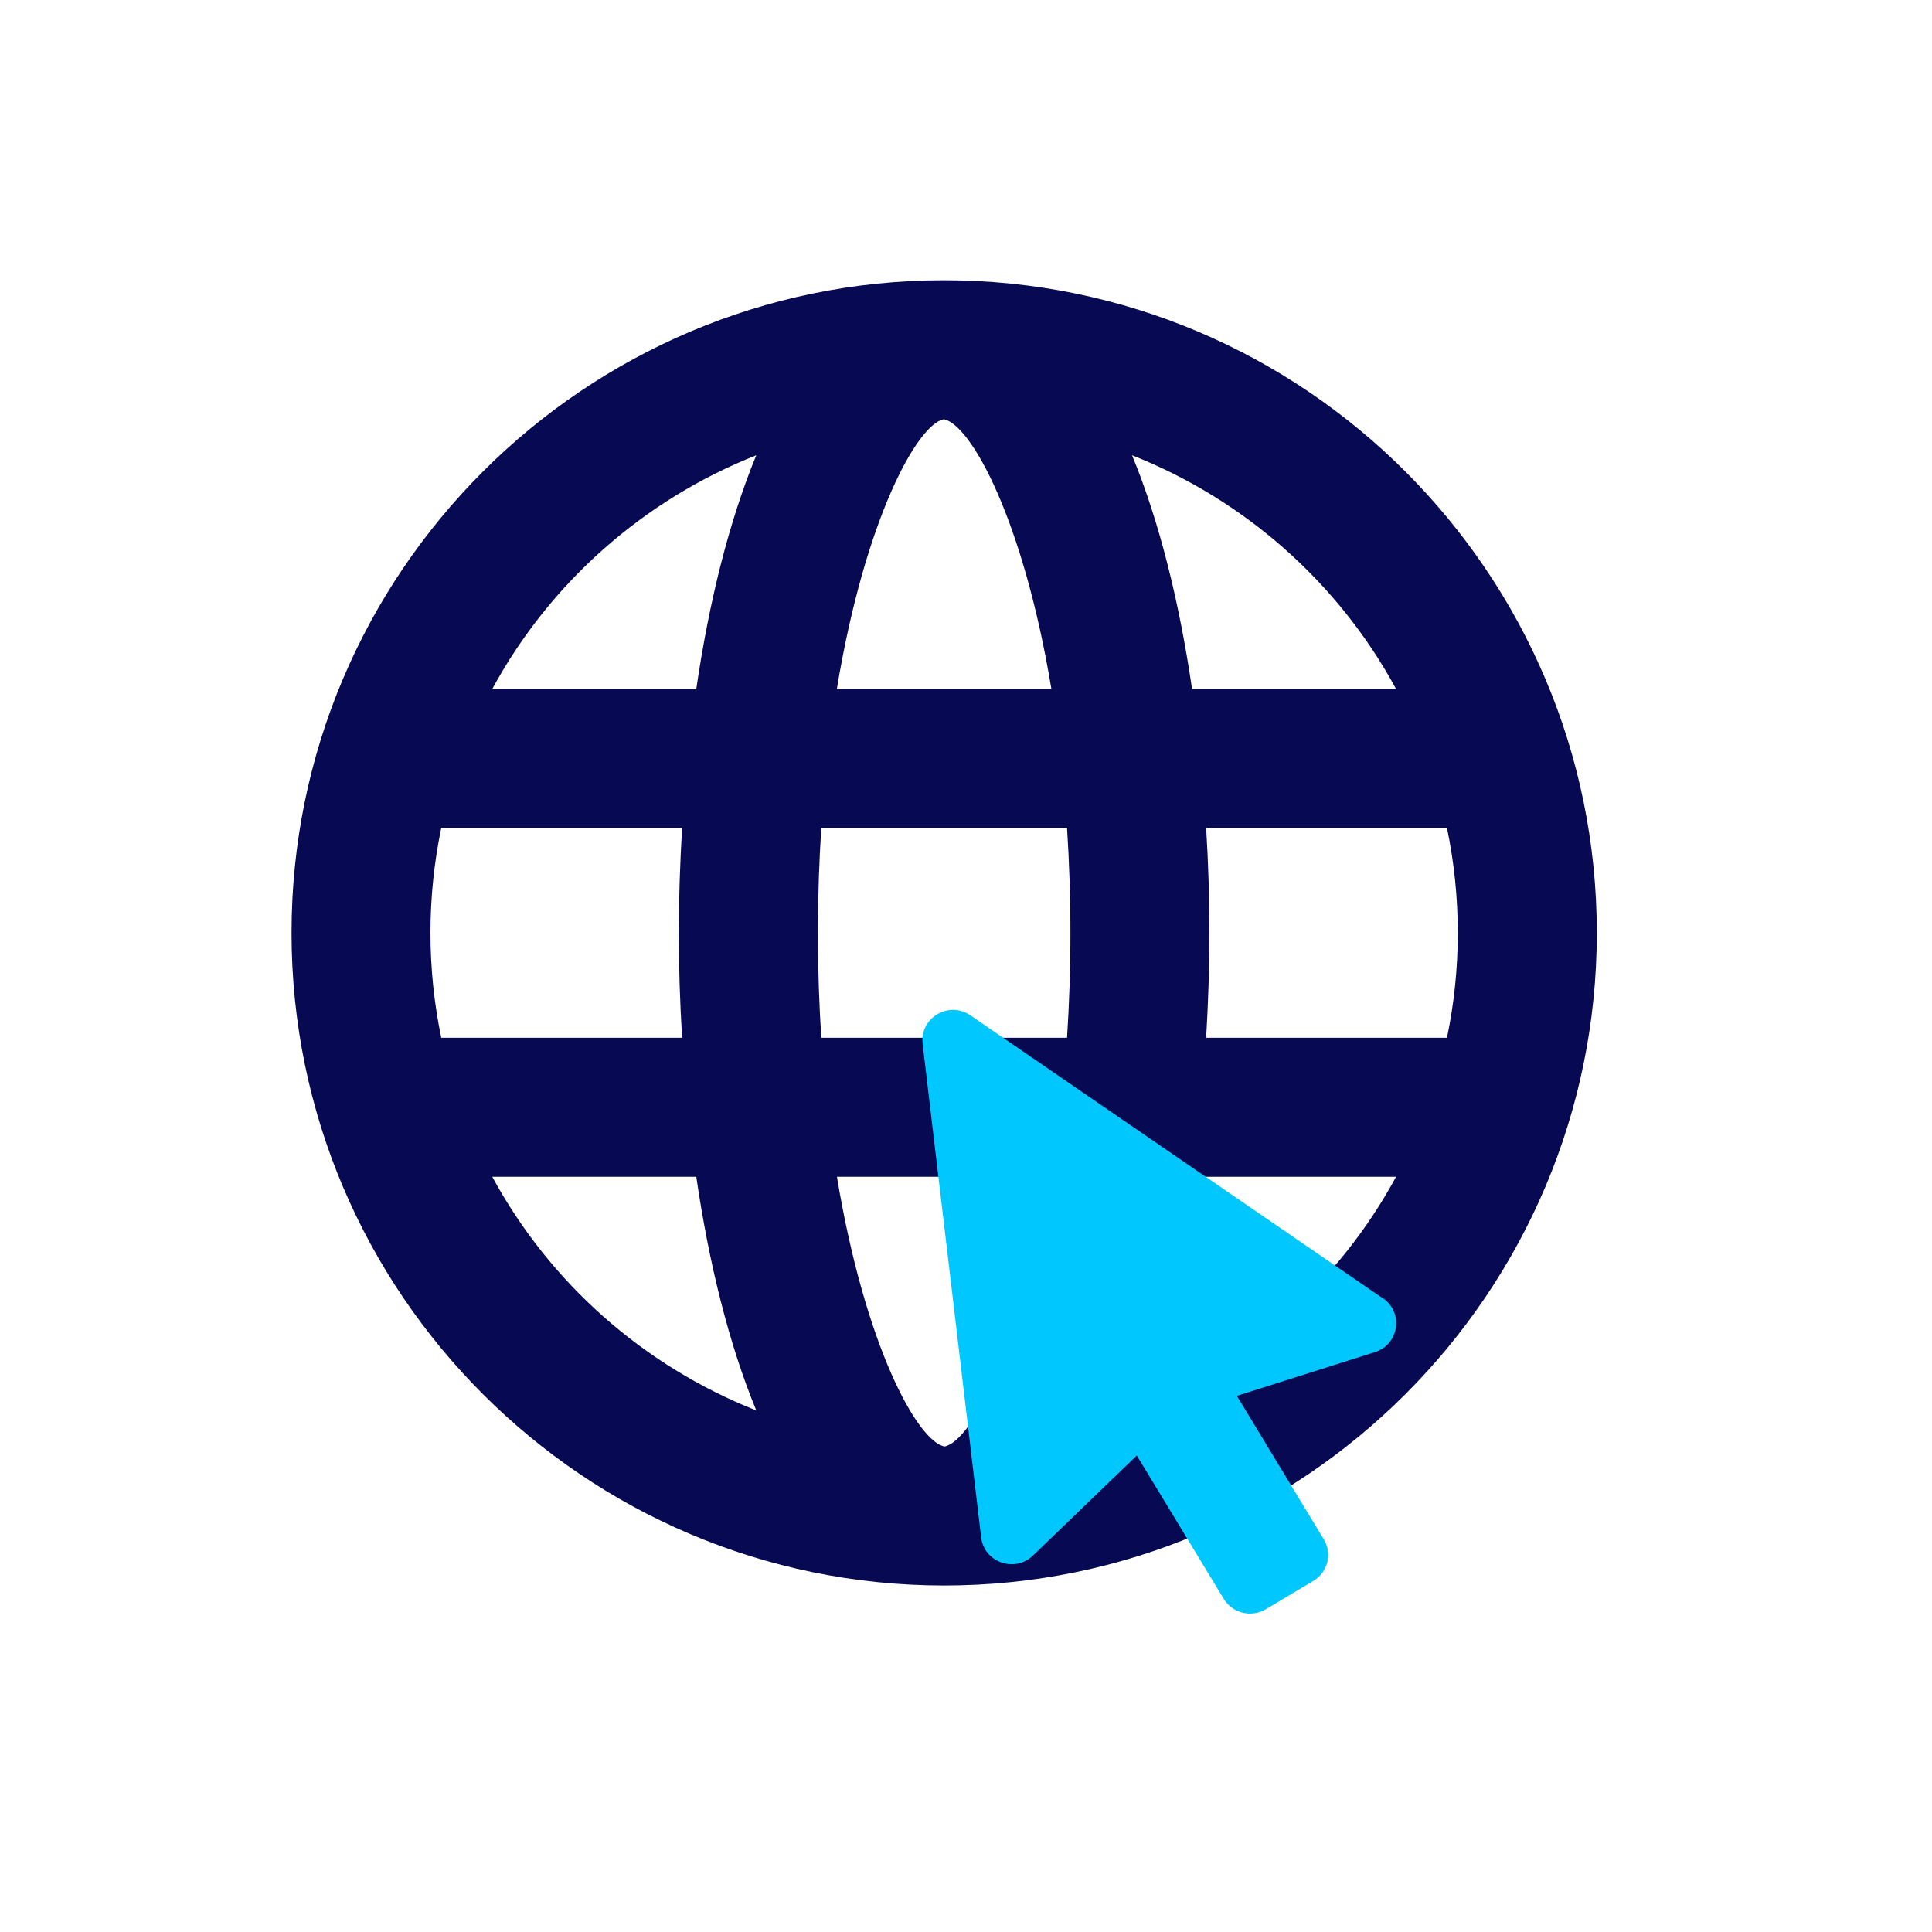
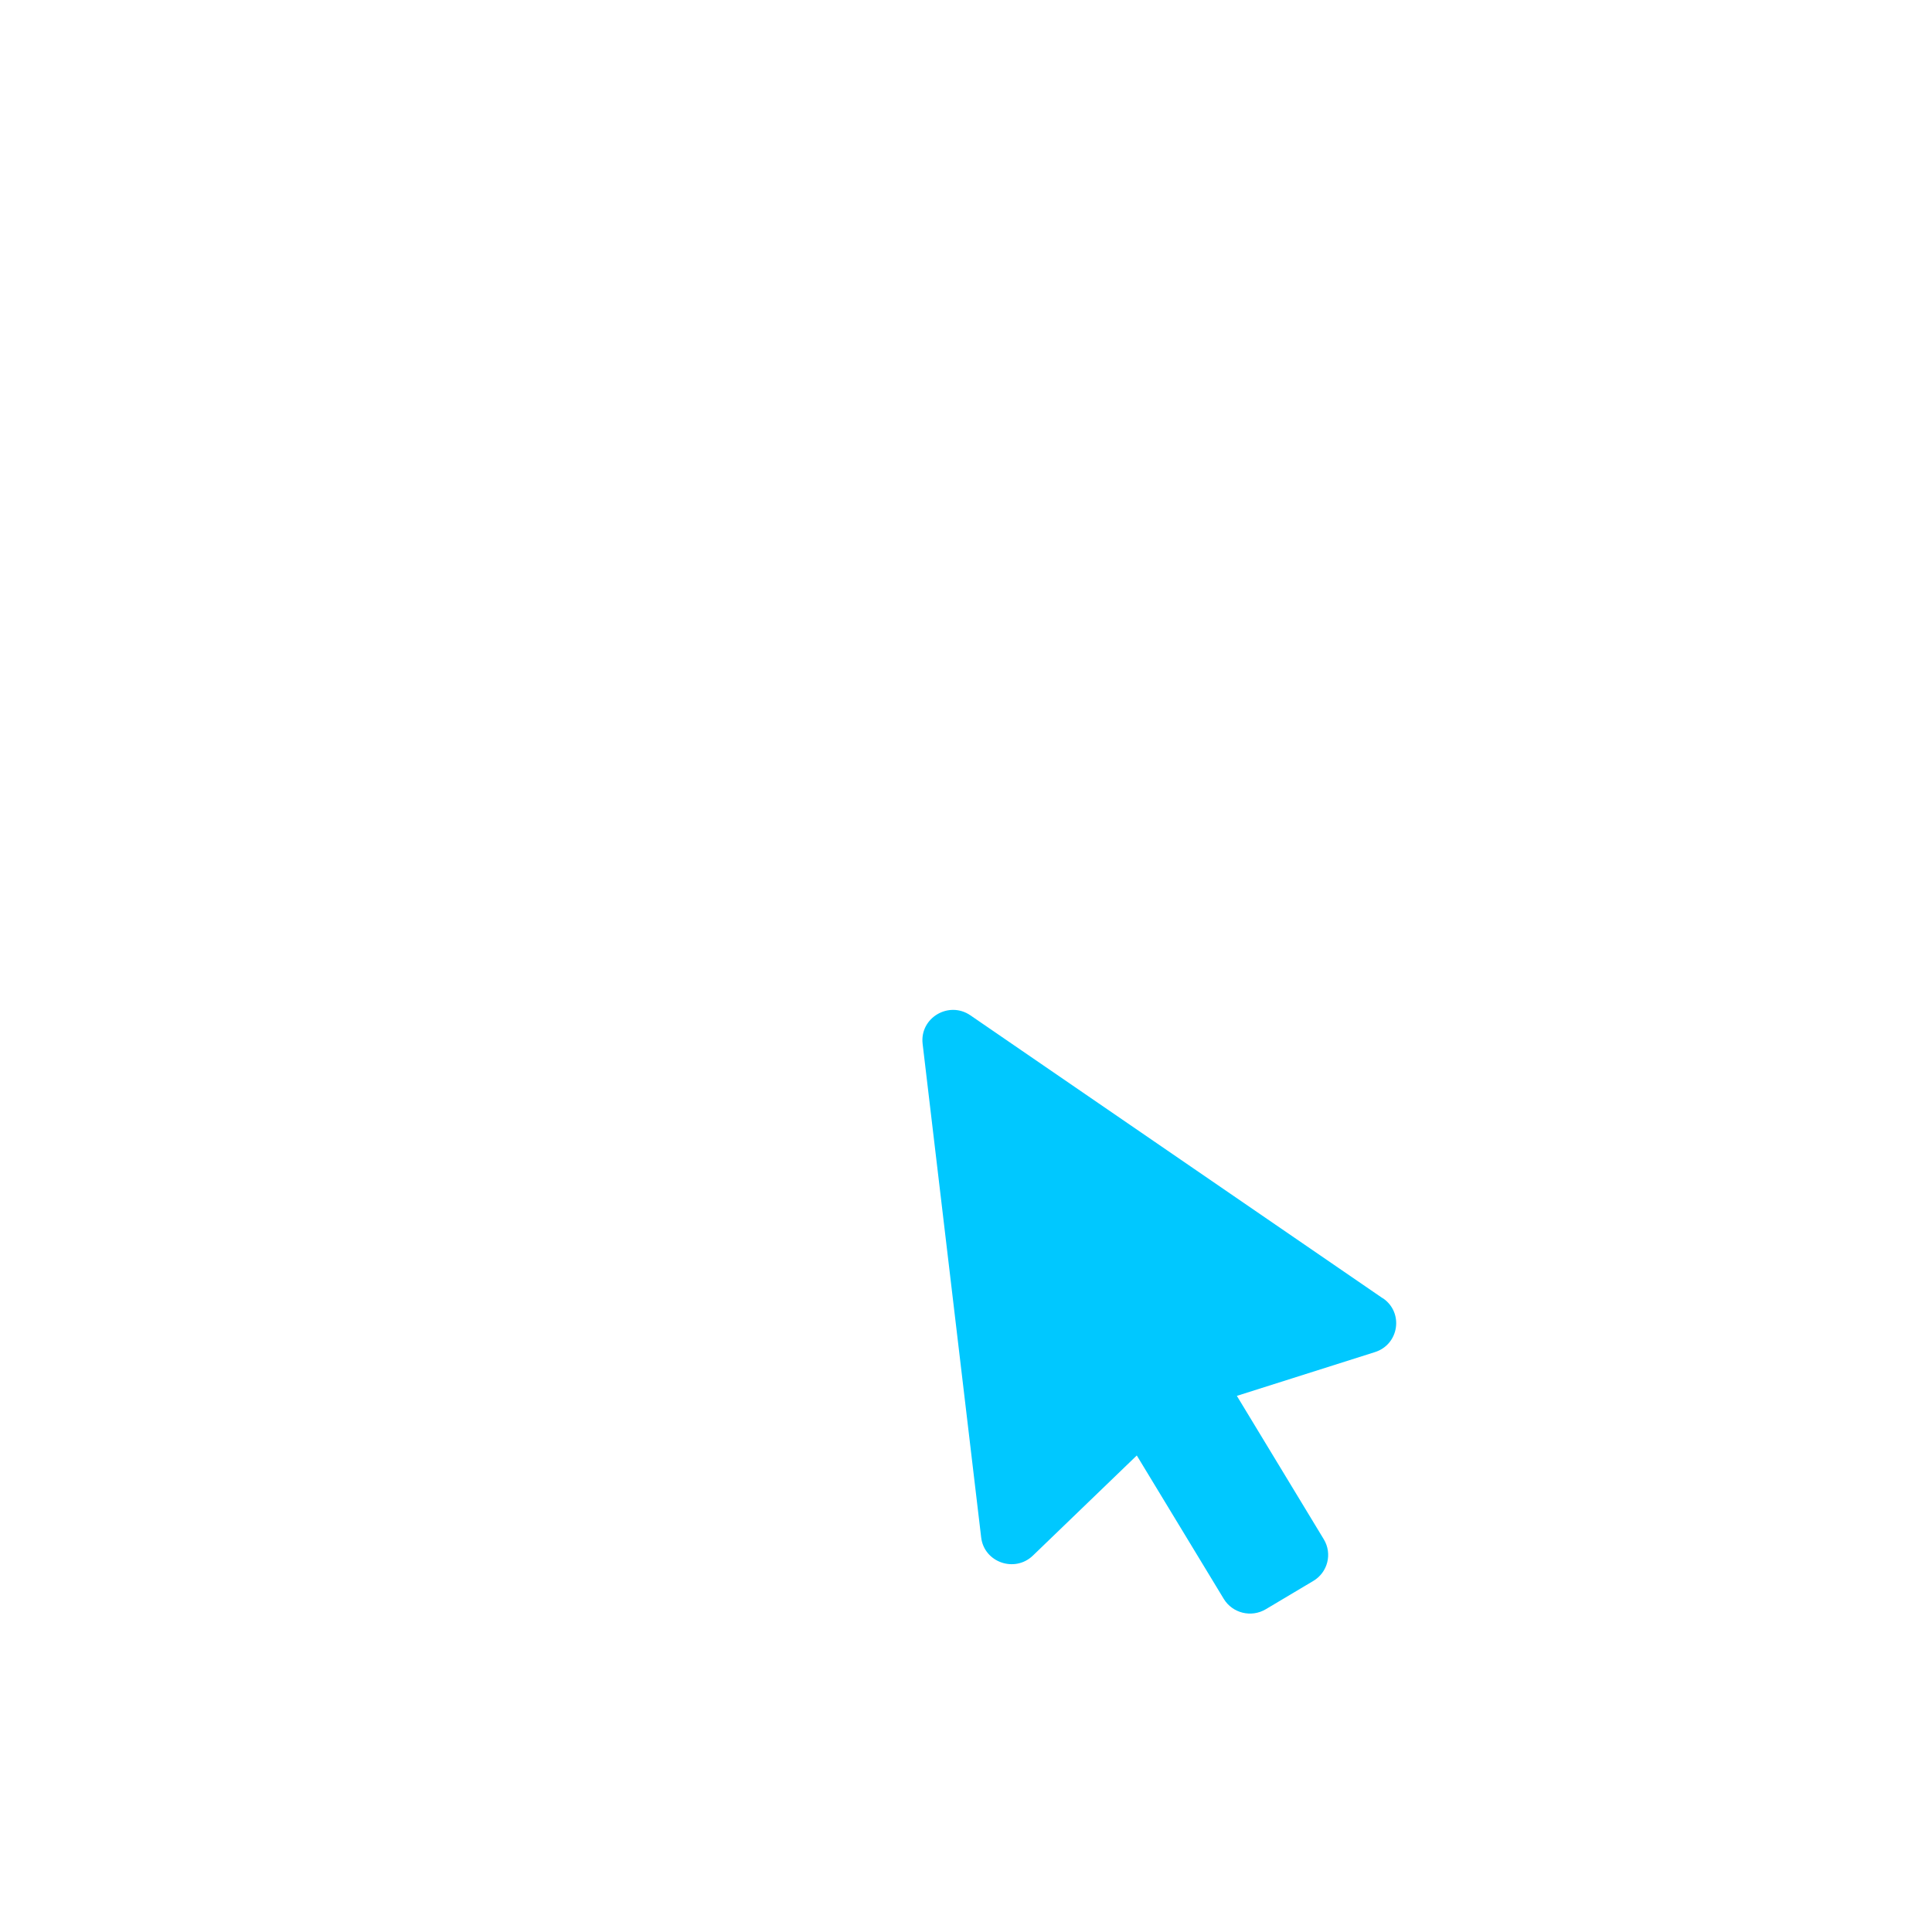
<svg xmlns="http://www.w3.org/2000/svg" id="Layer_1" version="1.1" viewBox="0 0 2000 2000">
  <defs>
    <style>
      .st0 {
        fill: #070952;
      }

      .st1 {
        fill: #00c8ff;
      }
    </style>
  </defs>
-   <path class="st0" d="M301.8,965.7c0,372.5,303,675.6,675.6,675.6s675.6-303.1,675.6-675.6-303-675.6-675.6-675.6S301.8,593.2,301.8,965.7ZM1509.1,965.7c0,37.2-3.9,73.6-11.2,108.6h-249.3c2.1-36.2,3.4-72.5,3.4-108.6s-1.2-72.4-3.4-108.6h249.3c7.3,35.1,11.2,71.4,11.2,108.6ZM1108.1,965.7c0,38.2-1.3,74.3-3.5,108.6h-254.4c-2.2-34.4-3.5-70.4-3.5-108.6s1.3-74.3,3.5-108.6h254.4c2.2,34.4,3.5,70.4,3.5,108.6ZM977.9,1497.4h-.2c-27.9-5.5-82.1-103.3-111.3-279.2h222.1c-29.1,175.9-83.2,273.7-110.6,279.2ZM445.6,965.7c0-37.2,3.9-73.6,11.2-108.6h249.3c-2.1,36.2-3.4,72.5-3.4,108.6s1.2,72.4,3.4,108.6h-249.3c-7.3-35.1-11.2-71.4-11.2-108.6ZM866.3,713.2c29.1-175.9,83.2-273.7,110.6-279.2,0,0,.2,0,.2,0,27.9,5.5,82.1,103.3,111.3,279.2h-222.1ZM782.9,471.3c-28.4,68.9-49,152.3-62.1,241.9h-211.2c59.4-109.6,156.4-195.7,273.3-241.9ZM509.6,1218.2h211.2c13.1,89.6,33.7,173,62.1,241.9-117-46.2-213.9-132.3-273.3-241.9ZM1171.9,1460.1c28.4-68.9,49-152.3,62.1-241.9h211.2c-59.4,109.6-156.4,195.7-273.3,241.9ZM1445.2,713.2h-211.2c-13.1-89.6-33.7-173-62.1-241.9,117,46.2,213.9,132.3,273.3,241.9Z" />
  <path class="st1" d="M1431.6,1344.1l-427-293c-22.4-15.4-52.7,2.6-49.5,29.5l60.6,510.9c3,25.8,34.7,37,53.6,18.8l107.5-103.6,90,148.4c9,14.9,28.5,19.7,43.5,10.8l49.2-29.3c15-8.9,19.9-28.2,10.9-43.1l-90-148.5,142.9-45.3c25-7.9,30-40.8,8.4-55.7Z" />
</svg>